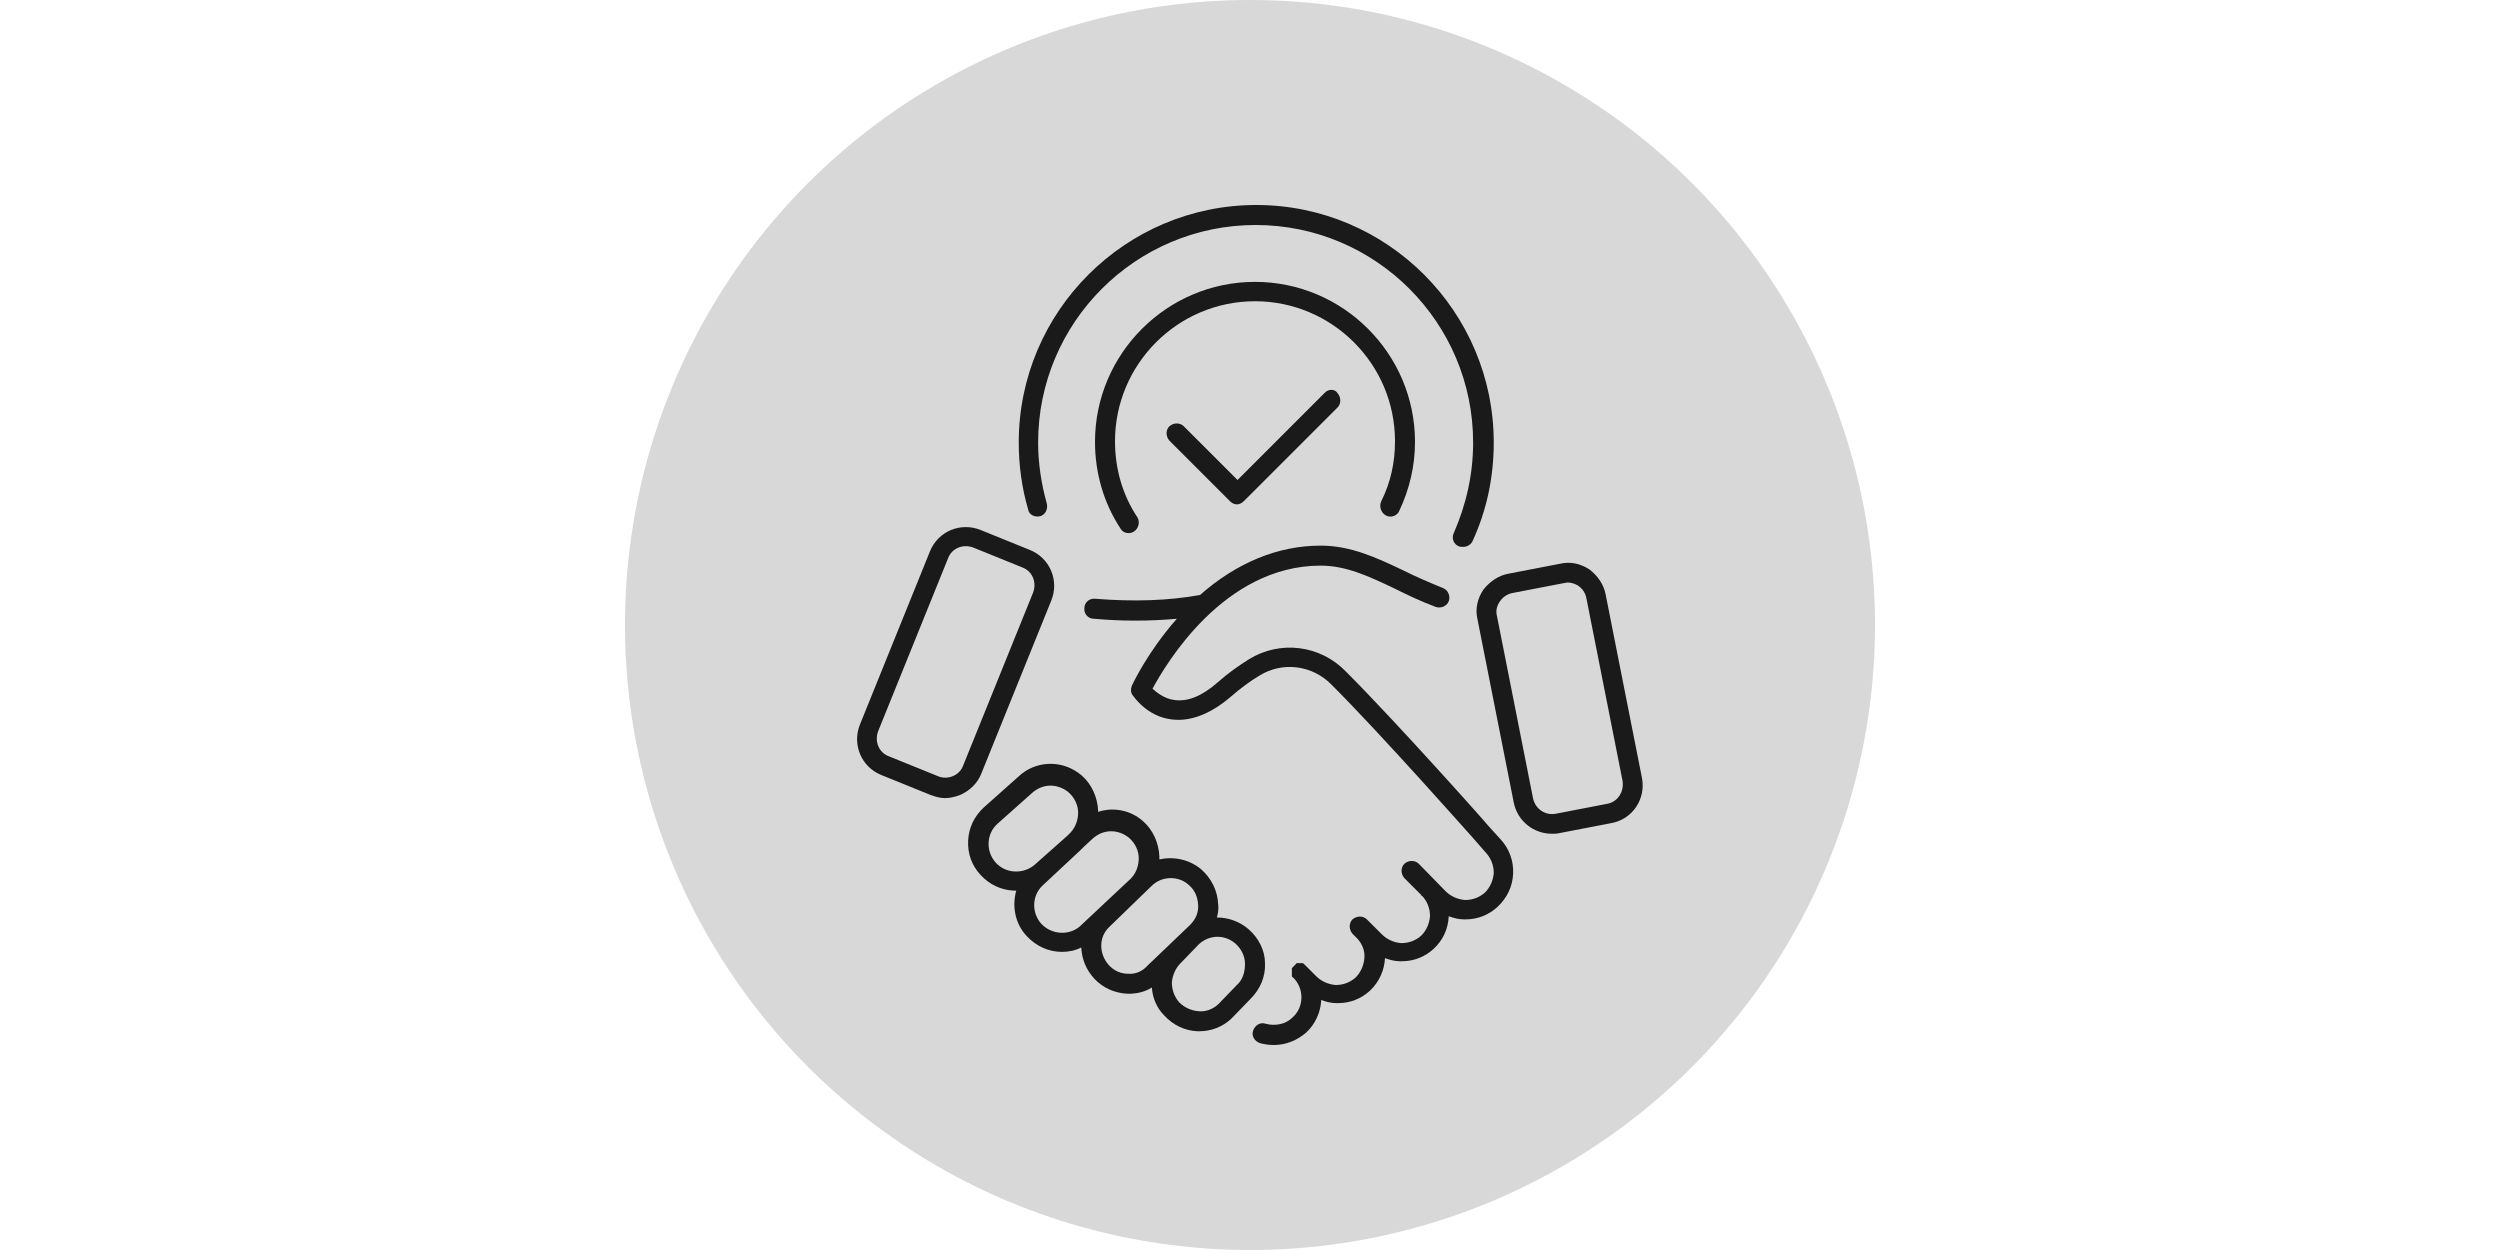
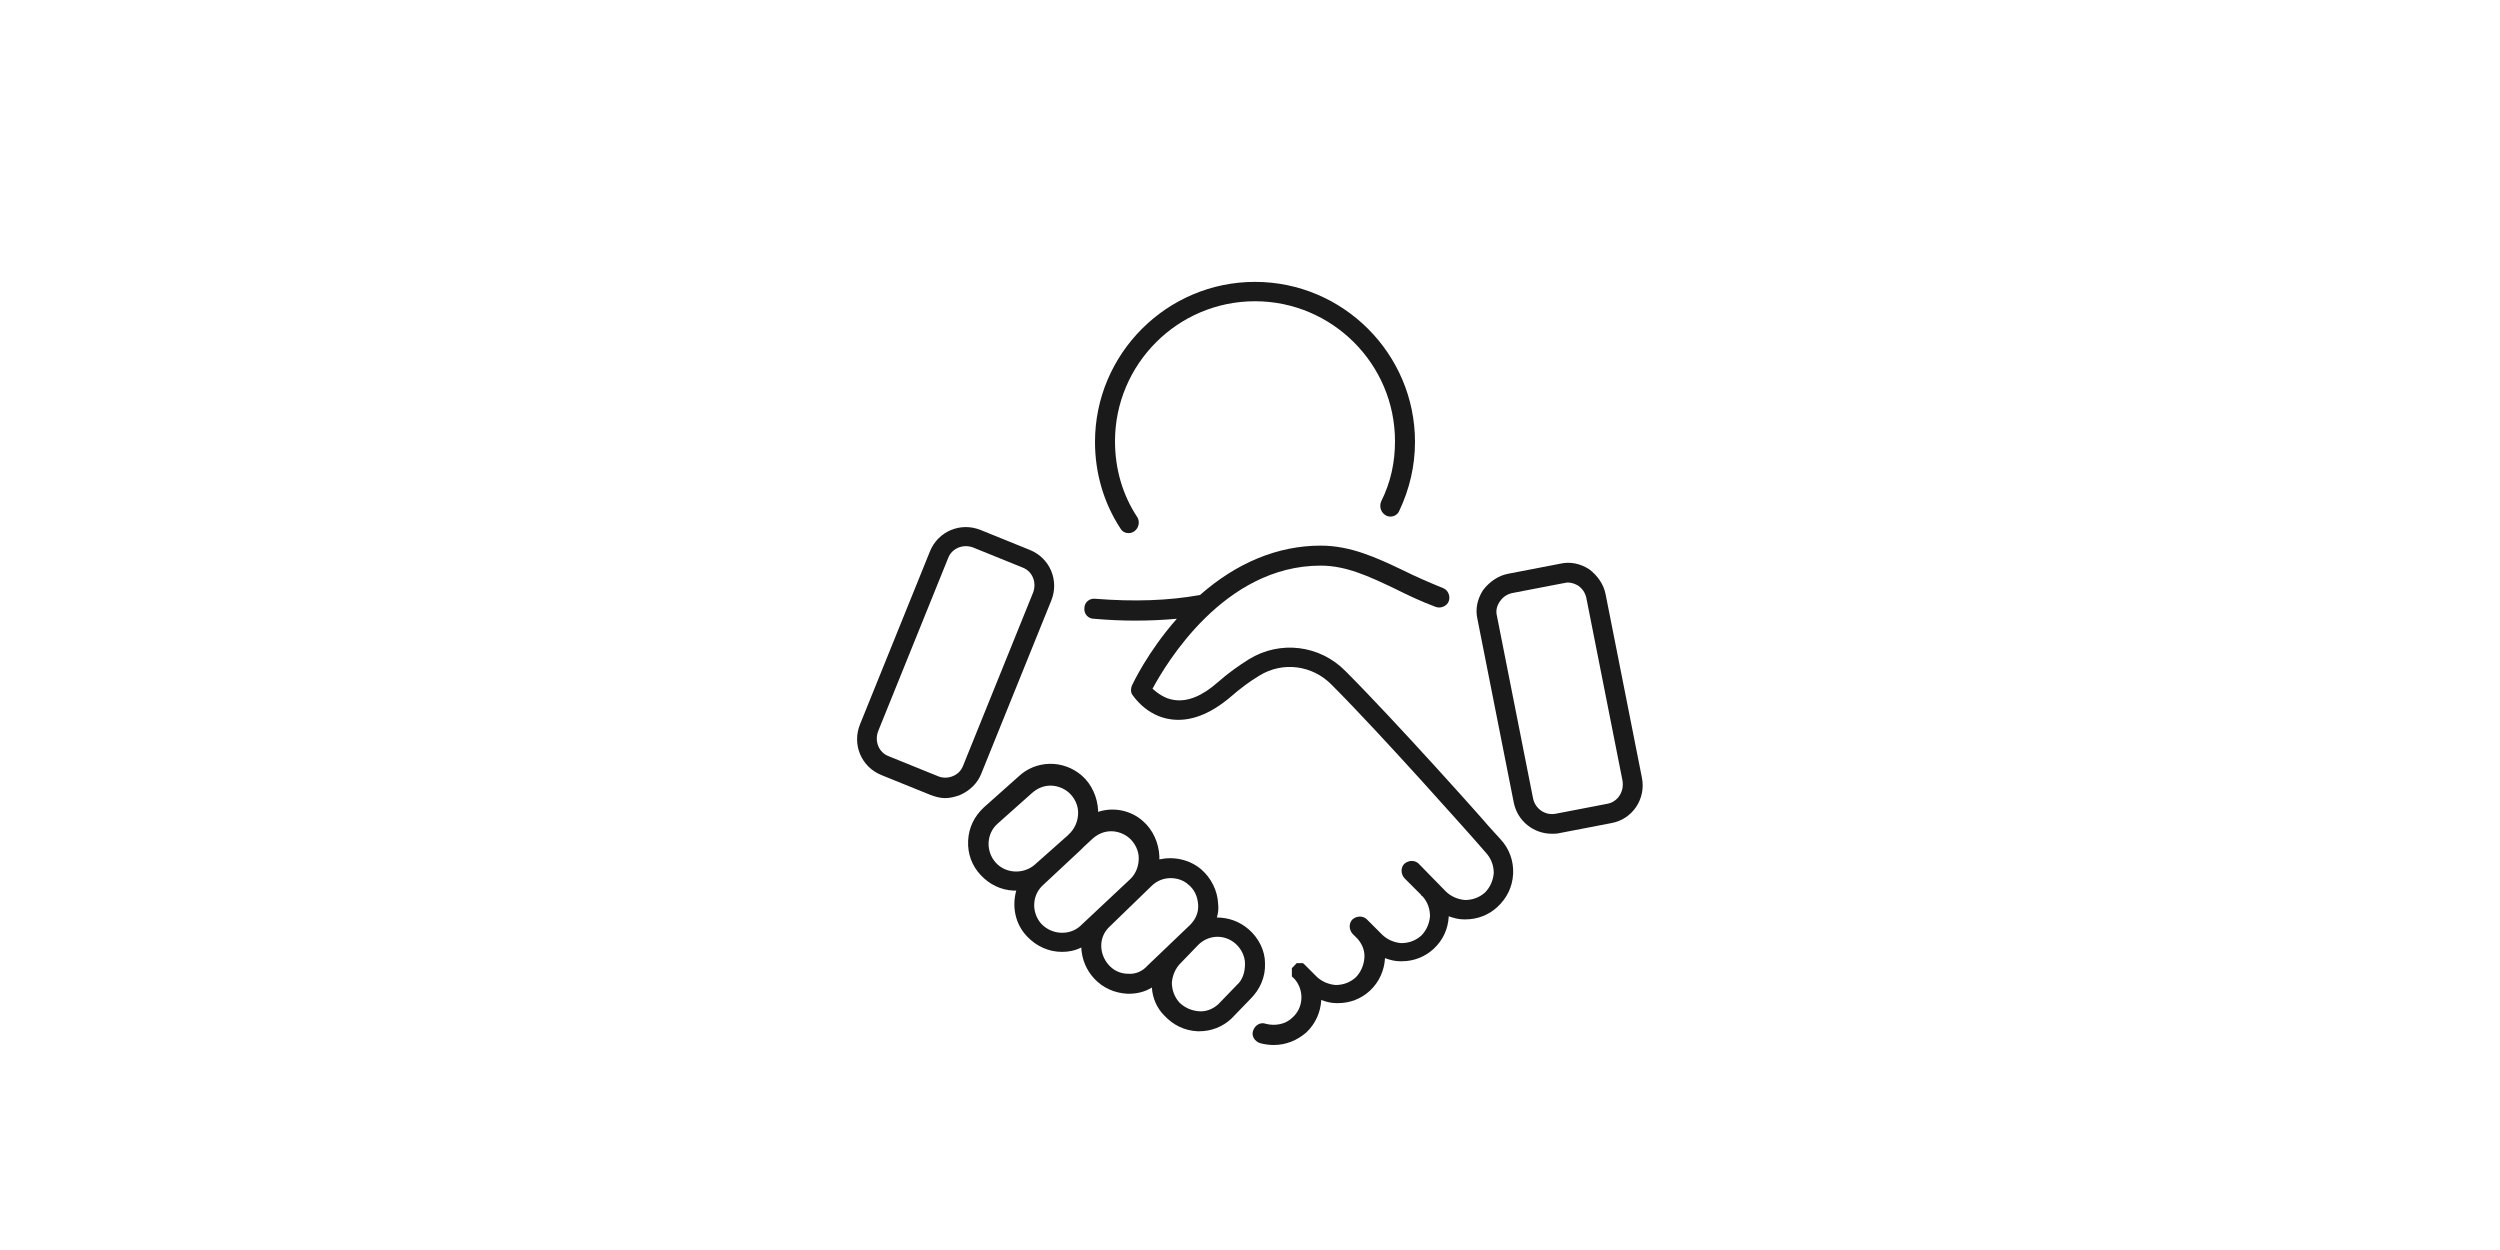
<svg xmlns="http://www.w3.org/2000/svg" version="1.1" id="_ÎÓÈ_1" x="0px" y="0px" viewBox="0 0 400 200" style="enable-background:new 0 0 400 200;" xml:space="preserve">
  <style type="text/css">
	.st0{fill:none;}
	.st1{fill:#D8D8D8;}
	.st2{fill:#1A1A1A;}
</style>
-   <rect class="st0" width="400" height="200" />
-   <circle class="st1" cx="200" cy="100" r="100" />
  <g>
    <path class="st2" d="M238.1,132.1c-0.1-0.2-14.7-16.6-22.8-24.7c-4.1-4.2-10.5-5-15.5-1.9c-1.6,1-3.3,2.2-5,3.7   c-2.5,2.2-4.8,3.1-6.9,2.8c-1.6-0.2-2.8-1.2-3.5-1.8c2.1-3.9,11.4-19.7,26.9-19.7c4.1,0,7.7,1.7,11.9,3.7c2,1,4.1,2,6.5,2.9   c0.8,0.3,1.8-0.1,2.1-0.9s-0.1-1.8-0.9-2.1c-2.2-0.9-4.3-1.8-6.3-2.8c-4.4-2.1-8.5-4-13.3-4c-6.8,0-13.4,2.7-19.3,7.9   c-5,0.9-10.5,1.1-16.8,0.6c-0.9-0.1-1.7,0.6-1.7,1.5c-0.1,0.9,0.6,1.7,1.5,1.7c2.3,0.2,4.5,0.3,6.6,0.3c2.3,0,4.5-0.1,6.7-0.3   c-4.7,5.3-7.1,10.5-7.2,10.7c-0.2,0.5-0.2,1.1,0.1,1.5c0.1,0.1,2.2,3.4,6.2,3.9c3,0.4,6.2-0.8,9.5-3.6c1.6-1.4,3.1-2.5,4.6-3.4   c3.7-2.3,8.5-1.7,11.6,1.5c8,8,22.5,24.4,22.6,24.5l2.1,2.4c0.8,0.9,1.2,2,1.2,3.2c-0.1,1.2-0.6,2.3-1.4,3.1   c-0.9,0.8-2,1.2-3.2,1.2c-1.2-0.1-2.3-0.6-3.1-1.4l0,0l-4.3-4.4c-0.6-0.6-1.6-0.6-2.3,0c-0.6,0.6-0.6,1.6,0,2.3l2.7,2.7   c0,0.1,0.1,0.2,0.2,0.2c0.8,0.9,1.2,2,1.2,3.2c-0.1,1.2-0.6,2.3-1.4,3.1c-0.9,0.8-2,1.2-3.2,1.2c-1.2-0.1-2.3-0.6-3.1-1.4   c0,0,0,0-0.1-0.1l-1.4-1.4l0,0l0,0l-0.9-0.9c-0.6-0.6-1.6-0.6-2.3,0c-0.6,0.6-0.6,1.6,0,2.3l0.8,0.8c0.8,0.9,1.2,2,1.1,3.1   c-0.1,1.2-0.6,2.3-1.4,3.1c-0.9,0.8-2,1.2-3.2,1.2c-1.2-0.1-2.3-0.6-3.1-1.4c0,0,0,0-0.1-0.1l-1.5-1.5l-0.1-0.1l-0.1-0.1l-0.1-0.1   l-0.1-0.1c0,0-0.1,0-0.1-0.1h-0.1h-0.1c-0.1,0-0.1,0-0.2,0H208c-0.1,0-0.1,0-0.2,0h-0.1c-0.1,0-0.1,0-0.2,0c0,0-0.1,0-0.1,0.1   c0,0-0.1,0-0.1,0.1l-0.1,0.1c0,0-0.1,0-0.1,0.1l0,0l0,0c0,0,0,0.1-0.1,0.1l-0.1,0.1l-0.1,0.1l-0.1,0.1v0.1v0.1c0,0.1,0,0.1,0,0.2   c0,0.1,0,0.1,0,0.2c0,0.1,0,0.1,0,0.2c0,0.1,0,0.1,0,0.2c0,0.1,0,0.1,0,0.2v0.1c0,0,0,0.1,0.1,0.1c0,0,0,0.1,0.1,0.1l0.1,0.1   c0,0,0,0.1,0.1,0.1c1.6,1.8,1.5,4.6-0.3,6.2c-1.1,1.1-2.8,1.4-4.3,1c-0.8-0.3-1.7,0.2-2,1.1c-0.3,0.8,0.2,1.7,1.1,2   c0.7,0.2,1.5,0.3,2.2,0.3c1.9,0,3.7-0.7,5.2-2c1.5-1.4,2.3-3.3,2.4-5.2c0.8,0.3,1.6,0.5,2.4,0.5c0.1,0,0.2,0,0.3,0   c1.9,0,3.7-0.7,5.1-2c1.5-1.4,2.3-3.3,2.4-5.2c0.8,0.3,1.6,0.5,2.4,0.5c0.1,0,0.2,0,0.3,0c1.9,0,3.7-0.7,5.1-2   c1.5-1.4,2.3-3.2,2.4-5.2c0.8,0.3,1.6,0.5,2.4,0.5c0.1,0,0.2,0,0.3,0c1.9,0,3.7-0.7,5.1-2c1.5-1.4,2.4-3.2,2.5-5.3   c0.1-2-0.6-4-2-5.5L238.1,132.1z" />
    <path class="st2" d="M199.8,148.7c-1.5-1.3-3.3-1.9-5.1-1.9c0.2-0.7,0.3-1.4,0.2-2.2c-0.1-2.1-1.1-4.1-2.7-5.5   c-1.9-1.6-4.4-2.1-6.7-1.6c0-0.2,0-0.3,0-0.5c-0.1-2.1-1-4.2-2.6-5.6c-2-1.8-4.8-2.3-7.2-1.5c0-0.1,0-0.1,0-0.2   c-0.1-2.1-1-4.2-2.6-5.6c-3-2.6-7.4-2.5-10.2,0.2l-5.5,4.9c-1.5,1.4-2.4,3.2-2.5,5.3s0.6,4,2,5.5s3.2,2.4,5.3,2.5   c0.1,0,0.2,0,0.3,0c0,0,0,0,0.1,0c-0.7,2.5-0.2,5.3,1.7,7.3c1.5,1.6,3.5,2.5,5.6,2.5c1.1,0,2.1-0.2,3.1-0.7c0.1,1.9,0.8,3.6,2.1,5   c1.4,1.5,3.3,2.3,5.3,2.4c0.1,0,0.1,0,0.2,0c1.3,0,2.6-0.3,3.7-1c0.1,1.7,0.8,3.3,2,4.5c1.4,1.5,3.2,2.4,5.3,2.5c0.1,0,0.2,0,0.3,0   c1.9,0,3.7-0.7,5.1-2c0,0,0,0,0.1-0.1l3-3.1c1.5-1.5,2.4-3.5,2.3-5.7C202.4,152.1,201.4,150.1,199.8,148.7z M159.3,138   c-1.6-1.8-1.5-4.6,0.3-6.2l5.5-4.9l0,0c0.9-0.8,1.9-1.2,3-1.2c1,0,2.1,0.4,2.9,1.1c0.9,0.8,1.5,2,1.5,3.2s-0.4,2.3-1.2,3.2   l-0.5,0.5l-5.3,4.7C163.7,139.9,160.9,139.8,159.3,138z M166.6,147.8c-1.6-1.8-1.5-4.6,0.3-6.2l6-5.6l0.4-0.4l0,0l0.1-0.1l1.4-1.3   c0.9-0.8,1.9-1.2,3-1.2c1,0,2.1,0.4,2.9,1.1c0.9,0.8,1.5,2,1.5,3.2s-0.4,2.4-1.3,3.3l-8.1,7.6C171.1,149.7,168.3,149.6,166.6,147.8   z M180.5,155.8c-1.2,0-2.3-0.5-3.1-1.4s-1.2-2-1.2-3.1c0-1.2,0.5-2.3,1.4-3.1l6.6-6.4c0.9-0.9,2-1.3,3.1-1.3c1,0,2,0.3,2.8,1   c1,0.8,1.5,1.9,1.6,3.2s-0.4,2.4-1.3,3.3l-6.8,6.5C182.8,155.4,181.7,155.9,180.5,155.8z M197.9,157.6   C197.8,157.6,197.8,157.7,197.9,157.6l-3,3.1c-0.9,0.8-2,1.2-3.1,1.1c-1.2-0.1-2.3-0.6-3.1-1.4c-0.8-0.9-1.2-2-1.2-3.2   c0.1-1.2,0.6-2.3,1.4-3.1c0,0,0,0,0.1-0.1l2.8-2.9c1.7-1.6,4.2-1.6,5.9-0.1c0.9,0.8,1.5,2,1.5,3.2   C199.2,155.6,198.8,156.8,197.9,157.6z" />
    <path class="st2" d="M262.7,124.4l-5.8-29.3c-0.3-1.6-1.3-3-2.6-4c-1.4-0.9-3-1.3-4.7-0.9l-8.3,1.6c-1.6,0.3-3,1.3-4,2.6   c-0.9,1.4-1.3,3-0.9,4.7l5.8,29.3c0.6,3,3.2,5,6.1,5c0.4,0,0.8,0,1.2-0.1l8.3-1.6C261.2,131.1,263.4,127.8,262.7,124.4z    M257.2,128.6l-8.3,1.6c-1.6,0.3-3.2-0.7-3.6-2.4l-5.8-29.3c-0.2-0.8,0-1.6,0.5-2.3c0.5-0.7,1.1-1.1,1.9-1.3l8.3-1.6   c0.2,0,0.4-0.1,0.6-0.1c0.6,0,1.2,0.2,1.7,0.5c0.7,0.5,1.1,1.1,1.3,1.9l5.8,29.3C259.9,126.7,258.8,128.3,257.2,128.6z" />
    <path class="st2" d="M157,123.8l11.2-27.7c1.3-3.2-0.2-6.8-3.4-8.1l-7.9-3.2c-3.2-1.3-6.8,0.2-8.1,3.4l-11.2,27.7   c-1.3,3.2,0.2,6.8,3.4,8.1l0,0l7.9,3.2c0.8,0.3,1.6,0.5,2.3,0.5c0.8,0,1.6-0.2,2.4-0.5C155.2,126.5,156.4,125.3,157,123.8z    M152.4,124.2c-0.7,0.3-1.6,0.3-2.3,0l-7.9-3.2c-1.6-0.6-2.3-2.4-1.7-4l11.2-27.7c0.6-1.6,2.4-2.3,4-1.7l7.9,3.2   c1.6,0.6,2.3,2.4,1.7,4l-11.2,27.7C153.8,123.3,153.2,123.9,152.4,124.2z" />
    <path class="st2" d="M221.8,82.5c0.8,0.4,1.8,0,2.1-0.8c1.6-3.4,2.5-7.1,2.5-11c0-14.1-11.5-25.6-25.6-25.6s-25.6,11.5-25.6,25.6   c0,5,1.4,9.8,4.1,13.9c0.3,0.5,0.8,0.7,1.3,0.7c0.3,0,0.6-0.1,0.9-0.3c0.7-0.5,0.9-1.5,0.5-2.2c-2.4-3.6-3.6-7.8-3.6-12.2   c0-12.3,10-22.4,22.4-22.4c12.3,0,22.4,10,22.4,22.4c0,3.4-0.7,6.6-2.2,9.6C220.6,81.1,221,82.1,221.8,82.5z" />
-     <path class="st2" d="M166.4,82.6c0.8-0.2,1.3-1.1,1.1-2c-0.9-3.2-1.4-6.5-1.4-9.8c0-19.2,15.6-34.8,34.8-34.8s34.8,15.6,34.8,34.8   c0,5.1-1.1,9.9-3.1,14.5c-0.4,0.8,0,1.8,0.8,2.1c0.2,0.1,0.4,0.1,0.7,0.1c0.6,0,1.2-0.3,1.5-0.9c2.3-5,3.4-10.3,3.4-15.8   c0-20.9-17-38-38-38c-20.9,0-38,17-38,38c0,3.7,0.5,7.3,1.5,10.7C164.6,82.3,165.5,82.8,166.4,82.6z" />
-     <path class="st2" d="M211.9,62.9L198,76.8l-8.6-8.6c-0.6-0.6-1.6-0.6-2.3,0c-0.6,0.6-0.6,1.6,0,2.3l9.7,9.7   c0.3,0.3,0.7,0.5,1.1,0.5c0.4,0,0.8-0.2,1.1-0.5l15-15c0.6-0.6,0.6-1.6,0-2.3C213.6,62.2,212.5,62.2,211.9,62.9z" />
  </g>
</svg>